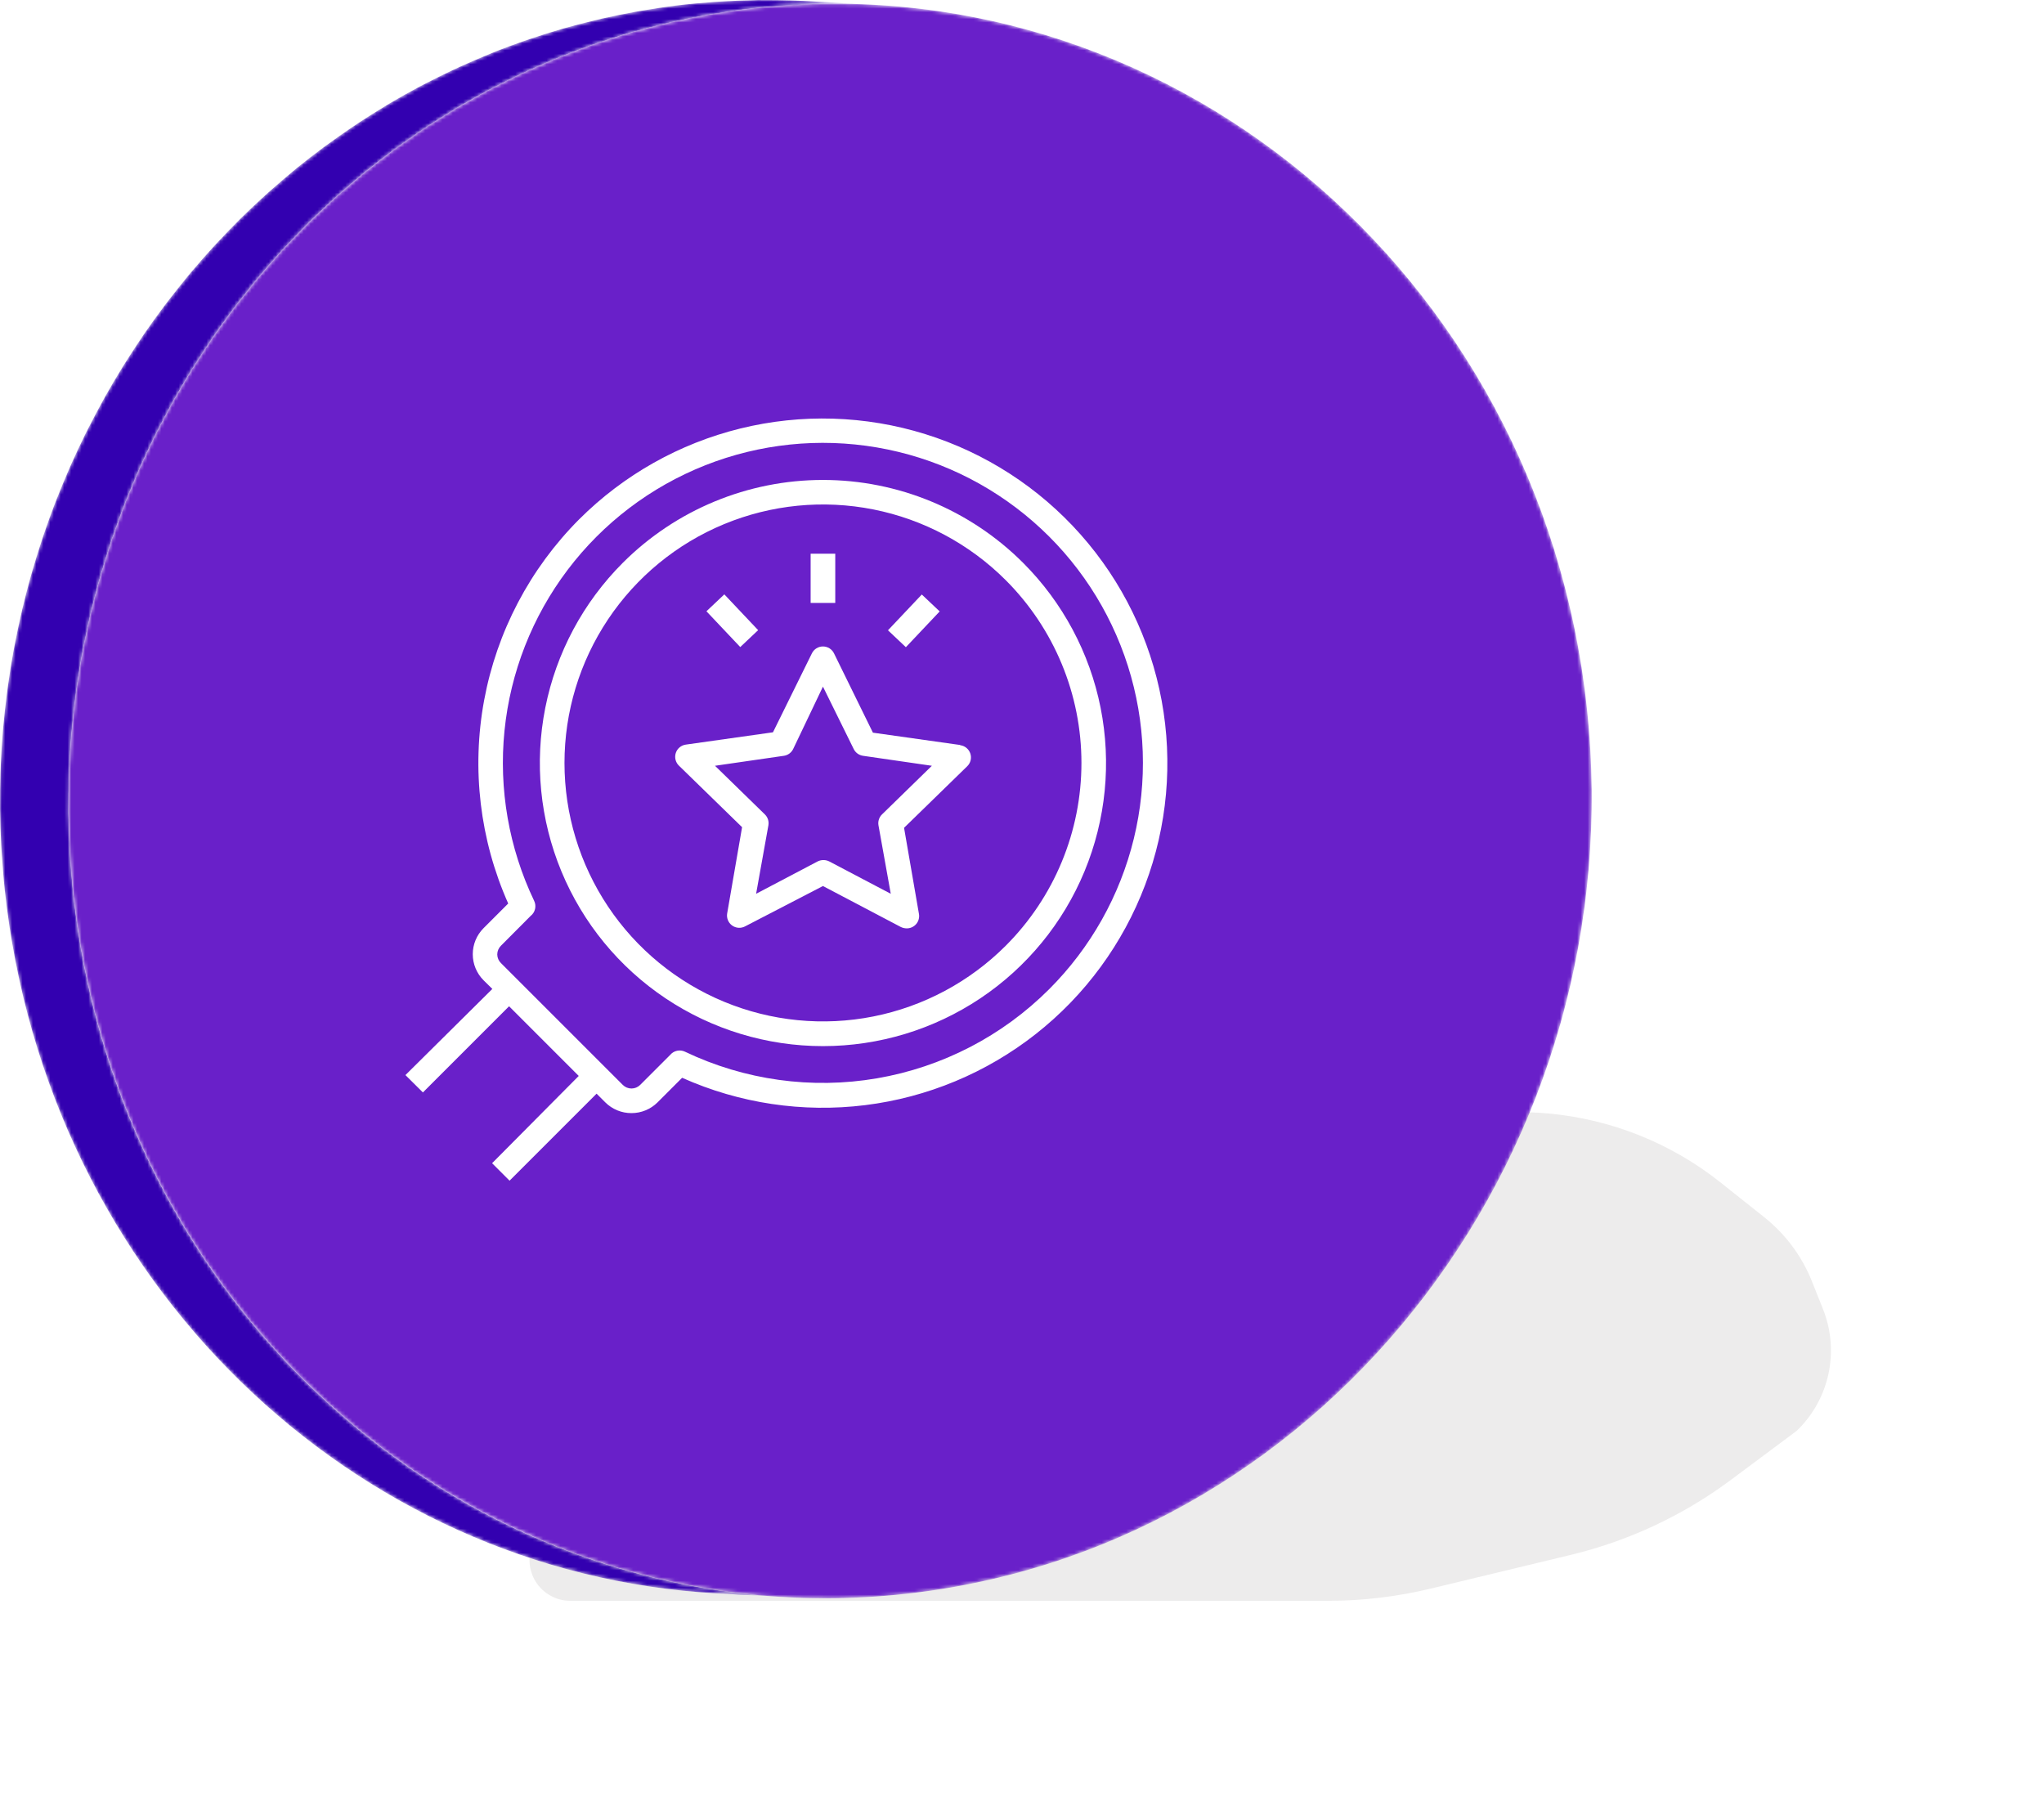
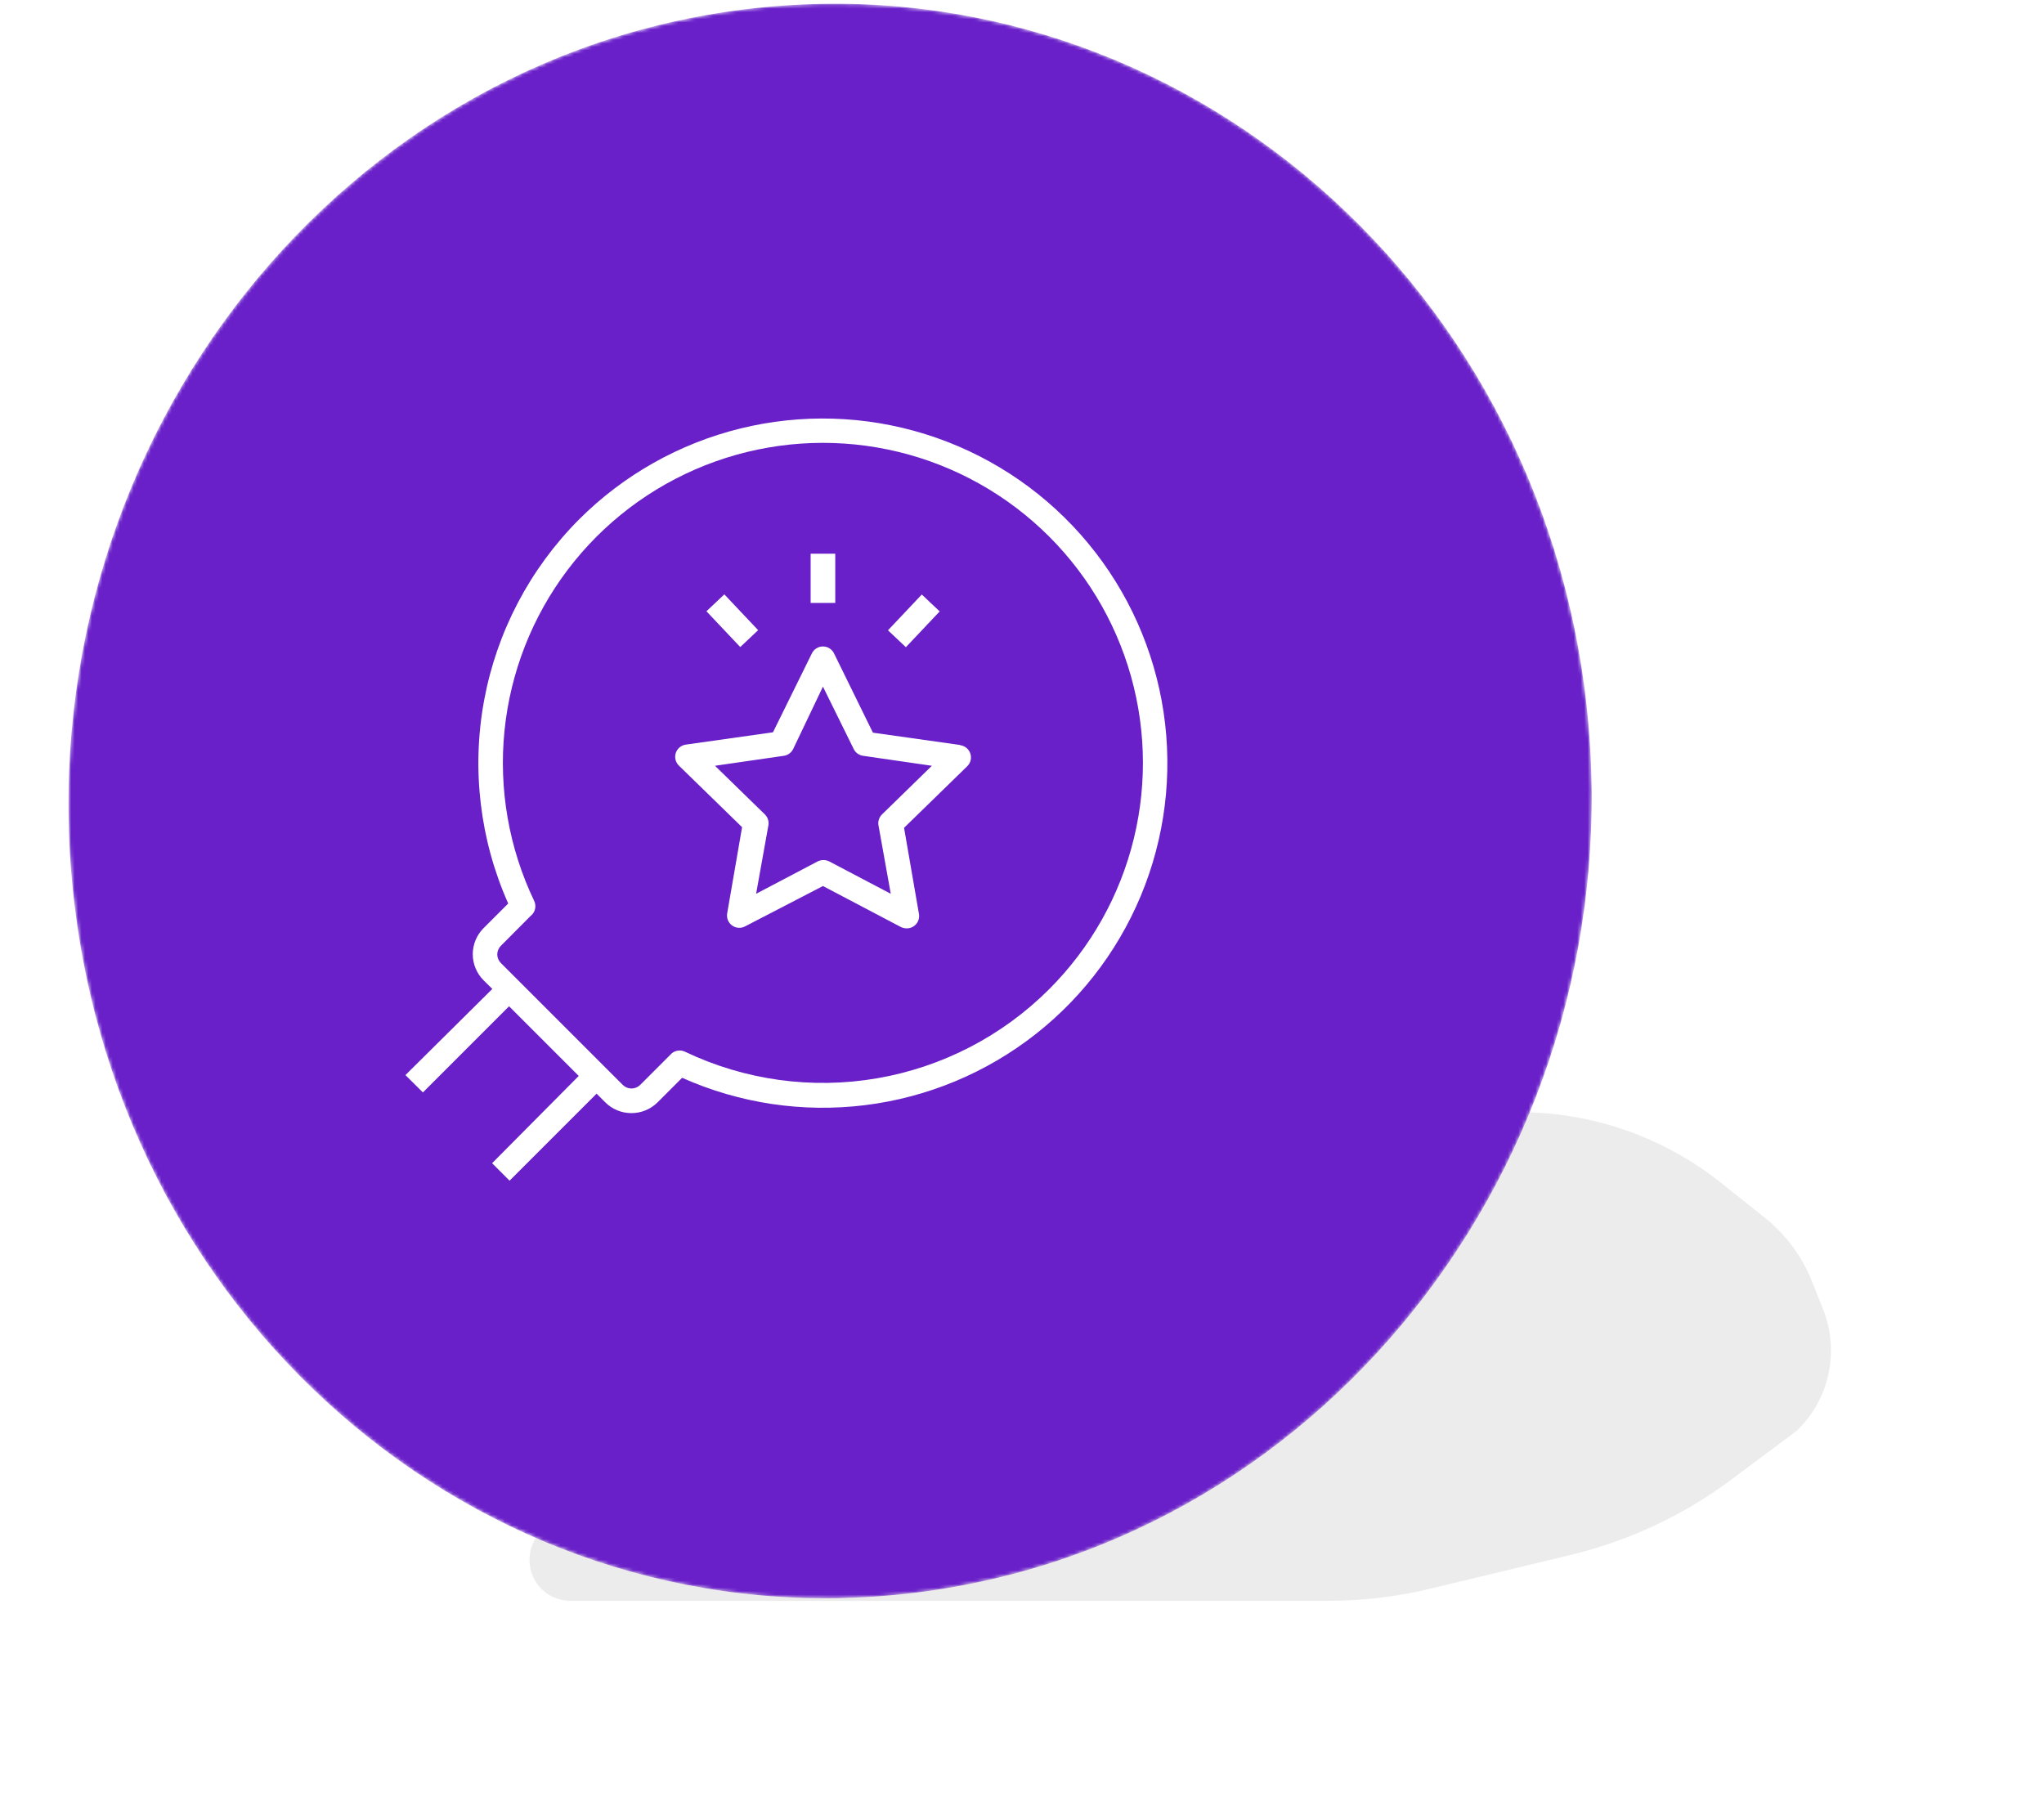
<svg xmlns="http://www.w3.org/2000/svg" fill="none" viewBox="0 0 589 523" height="523" width="589">
  <g filter="url(#filter0_f_540_2838)">
    <path fill-opacity="0.09" fill="#3F2E2E" d="M394.509 331.075L220.118 394.559C215.009 396.418 210.222 399.061 205.925 402.391L157.147 440.208C150.454 445.397 151.253 455.742 158.664 459.841C160.411 460.808 162.374 461.315 164.371 461.315H241.654H286.107H375.013H382.56C392.571 461.315 402.547 460.131 412.279 457.789L452.649 448.072C469.347 444.053 485.056 436.689 498.827 426.425L517.73 412.335C527.159 403.285 530.164 389.422 525.328 377.28L522.147 369.293C519.253 362.024 514.508 355.638 508.385 350.768L495.825 340.779C466.938 317.806 427.231 314.003 394.509 331.075Z" />
  </g>
  <mask height="461" width="253" y="0" x="0" maskUnits="userSpaceOnUse" style="mask-type:luminance" id="mask0_540_2838">
-     <path fill="white" d="M232.394 0.308C229.63 0.154 226.851 0.074 224.066 0.032C223.234 0.018 222.399 0.022 221.566 0.018C220.503 0.016 219.446 -0.008 218.381 0.004C217.773 0.01 217.157 0.062 216.547 0.076C214.075 0.126 211.595 0.23 209.109 0.369C207.99 0.43 206.874 0.474 205.753 0.556C202.178 0.812 198.594 1.134 194.995 1.577C191.607 1.992 188.257 2.512 184.923 3.084C184.298 3.192 183.673 3.293 183.049 3.405C179.847 3.984 176.67 4.632 173.522 5.349C172.923 5.486 172.33 5.633 171.734 5.774C168.557 6.529 165.402 7.333 162.283 8.226L162.005 8.302C158.833 9.216 155.701 10.222 152.591 11.276C151.989 11.48 151.385 11.681 150.785 11.89C148.183 12.798 145.597 13.738 143.042 14.742C142.694 14.88 142.354 15.034 142.007 15.172C141.155 15.513 140.317 15.878 139.47 16.228C137.221 17.161 134.989 18.125 132.779 19.13C131.803 19.574 130.831 20.022 129.863 20.48C127.597 21.553 125.354 22.668 123.131 23.816C122.414 24.188 121.685 24.541 120.971 24.92C118.09 26.45 115.245 28.042 112.441 29.698C111.817 30.066 111.207 30.458 110.586 30.834C108.387 32.162 106.211 33.525 104.063 34.928C103.179 35.505 102.302 36.094 101.426 36.685C99.455 38.013 97.511 39.374 95.586 40.766C94.817 41.322 94.039 41.868 93.277 42.433C90.715 44.334 88.185 46.274 85.71 48.282L85.553 48.414C85.386 48.55 85.223 48.693 85.057 48.83C82.727 50.734 80.446 52.698 78.195 54.696C77.618 55.208 77.041 55.721 76.469 56.238C74.122 58.365 71.809 60.529 69.553 62.753C69.293 63.009 69.042 63.274 68.783 63.533C66.735 65.572 64.733 67.656 62.762 69.773C62.245 70.328 61.727 70.881 61.215 71.441C59.083 73.778 56.989 76.153 54.953 78.58C54.651 78.938 54.363 79.306 54.065 79.666C52.262 81.841 50.502 84.054 48.778 86.298C48.329 86.882 47.875 87.464 47.431 88.053C45.525 90.584 43.661 93.15 41.857 95.762C41.543 96.217 41.242 96.68 40.931 97.137C39.361 99.444 37.833 101.782 36.343 104.149C35.966 104.748 35.583 105.341 35.213 105.944C33.543 108.649 31.925 111.39 30.363 114.169C30.055 114.714 29.763 115.269 29.461 115.818C28.118 118.253 26.818 120.714 25.558 123.202C25.255 123.8 24.945 124.393 24.647 124.994C23.227 127.861 21.865 130.76 20.558 133.69C20.282 134.312 20.019 134.938 19.747 135.561C18.63 138.13 17.555 140.722 16.526 143.336C16.297 143.917 16.059 144.492 15.835 145.074C14.678 148.084 13.585 151.124 12.547 154.19C12.315 154.876 12.097 155.568 11.87 156.256C10.982 158.964 10.138 161.692 9.345 164.44C9.189 164.981 9.021 165.517 8.869 166.06C7.989 169.196 7.179 172.36 6.425 175.545C6.249 176.285 6.085 177.03 5.917 177.774C5.269 180.634 4.666 183.509 4.122 186.404C4.033 186.877 3.931 187.346 3.845 187.82C3.255 191.068 2.743 194.34 2.287 197.629C2.178 198.416 2.078 199.204 1.977 199.993C1.586 203.024 1.243 206.068 0.967 209.129C0.935 209.497 0.89 209.862 0.858 210.229C0.574 213.574 0.377 216.94 0.231 220.317C0.197 221.14 0.169 221.962 0.142 222.786C0.037 226.02 -0.019 229.262 0.006 232.522C0.007 232.736 0.001 232.949 0.003 233.162C0.039 236.593 0.173 240.038 0.357 243.493C0.402 244.336 0.453 245.177 0.506 246.021C0.729 249.505 0.998 252.994 1.375 256.498C13.474 369.298 101.755 453.373 206.527 459.162L226.273 460.253C121.501 454.465 33.218 370.389 21.119 257.589C20.743 254.085 20.474 250.594 20.251 247.112C20.198 246.268 20.147 245.425 20.102 244.584C19.918 241.129 19.785 237.684 19.747 234.254C19.746 234.038 19.753 233.826 19.751 233.613C19.725 230.357 19.782 227.116 19.887 223.885C19.914 223.057 19.941 222.229 19.977 221.401C20.122 218.026 20.318 214.664 20.603 211.321C20.634 210.952 20.679 210.588 20.713 210.218C20.989 207.161 21.33 204.12 21.719 201.093C21.822 200.298 21.922 199.505 22.033 198.713C22.49 195.428 22.999 192.157 23.59 188.912C23.677 188.437 23.778 187.968 23.866 187.496C24.41 184.601 25.013 181.725 25.661 178.866C25.83 178.121 25.994 177.376 26.169 176.636C26.923 173.452 27.733 170.289 28.613 167.156C28.767 166.606 28.935 166.064 29.094 165.517C29.885 162.776 30.726 160.057 31.611 157.357C31.839 156.662 32.061 155.966 32.294 155.276C33.33 152.213 34.422 149.176 35.578 146.17C35.803 145.582 36.045 145.002 36.274 144.417C37.302 141.806 38.377 139.218 39.491 136.653C39.763 136.03 40.026 135.402 40.303 134.781C41.609 131.852 42.97 128.954 44.39 126.09C44.69 125.484 45.003 124.888 45.307 124.284C46.565 121.8 47.863 119.341 49.205 116.91C49.507 116.361 49.801 115.806 50.107 115.26C51.669 112.482 53.286 109.744 54.954 107.038C55.329 106.433 55.713 105.834 56.093 105.232C57.578 102.87 59.102 100.538 60.669 98.237C60.983 97.777 61.287 97.308 61.603 96.849C63.407 94.24 65.27 91.674 67.175 89.145C67.619 88.556 68.074 87.973 68.522 87.389C70.246 85.146 72.006 82.931 73.809 80.757C74.107 80.397 74.397 80.029 74.697 79.67C76.734 77.244 78.829 74.869 80.961 72.532C81.471 71.972 81.99 71.418 82.506 70.864C84.477 68.746 86.481 66.662 88.529 64.624C88.787 64.366 89.038 64.1 89.298 63.844C91.554 61.62 93.867 59.456 96.213 57.33C96.786 56.812 97.363 56.298 97.941 55.786C100.187 53.792 102.466 51.832 104.791 49.929C104.962 49.789 105.129 49.641 105.301 49.504C107.826 47.449 110.407 45.465 113.021 43.525C113.783 42.958 114.561 42.413 115.33 41.857C117.255 40.466 119.201 39.104 121.17 37.776C122.046 37.185 122.923 36.597 123.809 36.018C125.957 34.616 128.131 33.253 130.33 31.925C130.951 31.55 131.561 31.158 132.186 30.789C134.99 29.133 137.835 27.541 140.717 26.01C141.43 25.633 142.157 25.28 142.874 24.908C145.098 23.758 147.342 22.644 149.61 21.57C150.577 21.113 151.547 20.665 152.521 20.222C154.733 19.217 156.965 18.25 159.215 17.32C160.062 16.969 160.901 16.604 161.751 16.264C164.647 15.108 167.574 14.013 170.531 12.981C171.13 12.772 171.733 12.572 172.334 12.368C175.443 11.313 178.575 10.307 181.75 9.393L182.029 9.317C185.146 8.425 188.301 7.62 191.477 6.866C192.074 6.725 192.669 6.577 193.269 6.44C196.415 5.722 199.593 5.074 202.794 4.497C203.417 4.384 204.043 4.282 204.669 4.174C208.001 3.602 211.353 3.082 214.741 2.668C218.338 2.225 221.922 1.904 225.497 1.646C226.618 1.565 227.735 1.522 228.854 1.46C231.341 1.321 233.821 1.217 236.293 1.166C237.967 1.132 239.642 1.105 241.31 1.11C242.143 1.113 242.978 1.109 243.81 1.122C246.597 1.165 249.375 1.245 252.139 1.398L232.394 0.308Z" />
-   </mask>
+     </mask>
  <g mask="url(#mask0_540_2838)">
-     <path fill="#3300B0" d="M232.394 0.308C229.63 0.154 226.851 0.074 224.066 0.032C223.234 0.018 222.399 0.022 221.566 0.018C220.503 0.016 219.446 -0.008 218.381 0.004C217.773 0.01 217.157 0.062 216.547 0.076C214.075 0.126 211.595 0.23 209.109 0.369C207.99 0.43 206.874 0.474 205.753 0.556C202.178 0.812 198.594 1.134 194.995 1.577C191.607 1.992 188.257 2.512 184.923 3.084C184.298 3.192 183.673 3.293 183.049 3.405C179.847 3.984 176.67 4.632 173.522 5.349C172.923 5.486 172.33 5.633 171.734 5.774C168.557 6.529 165.402 7.333 162.283 8.226L162.005 8.302C158.833 9.216 155.701 10.222 152.591 11.276C151.989 11.48 151.385 11.681 150.785 11.89C148.183 12.798 145.597 13.738 143.042 14.742C142.694 14.88 142.354 15.034 142.007 15.172C141.155 15.513 140.317 15.878 139.47 16.228C137.221 17.161 134.989 18.125 132.779 19.13C131.803 19.574 130.831 20.022 129.863 20.48C127.597 21.553 125.354 22.668 123.131 23.816C122.414 24.188 121.685 24.541 120.971 24.92C118.09 26.45 115.245 28.042 112.441 29.698C111.817 30.066 111.207 30.458 110.586 30.834C108.387 32.162 106.211 33.525 104.063 34.928C103.179 35.505 102.302 36.094 101.426 36.685C99.455 38.013 97.511 39.374 95.586 40.766C94.817 41.322 94.039 41.868 93.277 42.433C90.715 44.334 88.185 46.274 85.71 48.282L85.553 48.414C85.386 48.55 85.223 48.693 85.057 48.83C82.727 50.734 80.446 52.698 78.195 54.696C77.618 55.208 77.041 55.721 76.469 56.238C74.122 58.365 71.809 60.529 69.553 62.753C69.293 63.009 69.042 63.274 68.783 63.533C66.735 65.572 64.733 67.656 62.762 69.773C62.245 70.328 61.727 70.881 61.215 71.441C59.083 73.778 56.989 76.153 54.953 78.58C54.651 78.938 54.363 79.306 54.065 79.666C52.262 81.841 50.502 84.054 48.778 86.298C48.329 86.882 47.875 87.464 47.431 88.053C45.525 90.584 43.661 93.15 41.857 95.762C41.543 96.217 41.242 96.68 40.931 97.137C39.361 99.444 37.833 101.782 36.343 104.149C35.966 104.748 35.583 105.341 35.213 105.944C33.543 108.649 31.925 111.39 30.363 114.169C30.055 114.714 29.763 115.269 29.461 115.818C28.118 118.253 26.818 120.714 25.558 123.202C25.255 123.8 24.945 124.393 24.647 124.994C23.227 127.861 21.865 130.76 20.558 133.69C20.282 134.312 20.019 134.938 19.747 135.561C18.63 138.13 17.555 140.722 16.526 143.336C16.297 143.917 16.059 144.492 15.835 145.074C14.678 148.084 13.585 151.124 12.547 154.19C12.315 154.876 12.097 155.568 11.87 156.256C10.982 158.964 10.138 161.692 9.345 164.44C9.189 164.981 9.021 165.517 8.869 166.06C7.989 169.196 7.179 172.36 6.425 175.545C6.249 176.285 6.085 177.03 5.917 177.774C5.269 180.634 4.666 183.509 4.122 186.404C4.033 186.877 3.931 187.346 3.845 187.82C3.255 191.068 2.743 194.34 2.287 197.629C2.178 198.416 2.078 199.204 1.977 199.993C1.586 203.024 1.243 206.068 0.967 209.129C0.935 209.497 0.89 209.862 0.858 210.229C0.574 213.574 0.377 216.94 0.231 220.317C0.197 221.14 0.169 221.962 0.142 222.786C0.037 226.02 -0.019 229.262 0.006 232.522C0.007 232.736 0.001 232.949 0.003 233.162C0.039 236.593 0.173 240.038 0.357 243.493C0.402 244.336 0.453 245.177 0.506 246.021C0.729 249.505 0.998 252.994 1.375 256.498C13.474 369.298 101.755 453.373 206.527 459.162L226.273 460.253C121.501 454.465 33.218 370.389 21.119 257.589C20.743 254.085 20.474 250.594 20.251 247.112C20.198 246.268 20.147 245.425 20.102 244.584C19.918 241.129 19.785 237.684 19.747 234.254C19.746 234.038 19.753 233.826 19.751 233.613C19.725 230.357 19.782 227.116 19.887 223.885C19.914 223.057 19.941 222.229 19.977 221.401C20.122 218.026 20.318 214.664 20.603 211.321C20.634 210.952 20.679 210.588 20.713 210.218C20.989 207.161 21.33 204.12 21.719 201.093C21.822 200.298 21.922 199.505 22.033 198.713C22.49 195.428 22.999 192.157 23.59 188.912C23.677 188.437 23.778 187.968 23.866 187.496C24.41 184.601 25.013 181.725 25.661 178.866C25.83 178.121 25.994 177.376 26.169 176.636C26.923 173.452 27.733 170.289 28.613 167.156C28.767 166.606 28.935 166.064 29.094 165.517C29.885 162.776 30.726 160.057 31.611 157.357C31.839 156.662 32.061 155.966 32.294 155.276C33.33 152.213 34.422 149.176 35.578 146.17C35.803 145.582 36.045 145.002 36.274 144.417C37.302 141.806 38.377 139.218 39.491 136.653C39.763 136.03 40.026 135.402 40.303 134.781C41.609 131.852 42.97 128.954 44.39 126.09C44.69 125.484 45.003 124.888 45.307 124.284C46.565 121.8 47.863 119.341 49.205 116.91C49.507 116.361 49.801 115.806 50.107 115.26C51.669 112.482 53.286 109.744 54.954 107.038C55.329 106.433 55.713 105.834 56.093 105.232C57.578 102.87 59.102 100.538 60.669 98.237C60.983 97.777 61.287 97.308 61.603 96.849C63.407 94.24 65.27 91.674 67.175 89.145C67.619 88.556 68.074 87.973 68.522 87.389C70.246 85.146 72.006 82.931 73.809 80.757C74.107 80.397 74.397 80.029 74.697 79.67C76.734 77.244 78.829 74.869 80.961 72.532C81.471 71.972 81.99 71.418 82.506 70.864C84.477 68.746 86.481 66.662 88.529 64.624C88.787 64.366 89.038 64.1 89.298 63.844C91.554 61.62 93.867 59.456 96.213 57.33C96.786 56.812 97.363 56.298 97.941 55.786C100.187 53.792 102.466 51.832 104.791 49.929C104.962 49.789 105.129 49.641 105.301 49.504C107.826 47.449 110.407 45.465 113.021 43.525C113.783 42.958 114.561 42.413 115.33 41.857C117.255 40.466 119.201 39.104 121.17 37.776C122.046 37.185 122.923 36.597 123.809 36.018C125.957 34.616 128.131 33.253 130.33 31.925C130.951 31.55 131.561 31.158 132.186 30.789C134.99 29.133 137.835 27.541 140.717 26.01C141.43 25.633 142.157 25.28 142.874 24.908C145.098 23.758 147.342 22.644 149.61 21.57C150.577 21.113 151.547 20.665 152.521 20.222C154.733 19.217 156.965 18.25 159.215 17.32C160.062 16.969 160.901 16.604 161.751 16.264C164.647 15.108 167.574 14.013 170.531 12.981C171.13 12.772 171.733 12.572 172.334 12.368C175.443 11.313 178.575 10.307 181.75 9.393L182.029 9.317C185.146 8.425 188.301 7.62 191.477 6.866C192.074 6.725 192.669 6.577 193.269 6.44C196.415 5.722 199.593 5.074 202.794 4.497C203.417 4.384 204.043 4.282 204.669 4.174C208.001 3.602 211.353 3.082 214.741 2.668C218.338 2.225 221.922 1.904 225.497 1.646C226.618 1.565 227.735 1.522 228.854 1.46C231.341 1.321 233.821 1.217 236.293 1.166C237.967 1.132 239.642 1.105 241.31 1.11C242.143 1.113 242.978 1.109 243.81 1.122C246.597 1.165 249.375 1.245 252.139 1.398L232.394 0.308Z" />
-   </g>
+     </g>
  <mask height="460" width="440" y="1" x="19" maskUnits="userSpaceOnUse" style="mask-type:luminance" id="mask1_540_2838">
    <path fill="white" d="M457.275 204.035C443.762 78.047 335.163 -12.119 214.741 2.667C94.291 17.455 7.606 131.601 21.119 257.589C34.635 383.606 143.235 473.773 263.686 458.983C384.107 444.198 470.793 330.053 457.275 204.035Z" />
  </mask>
  <g mask="url(#mask1_540_2838)">
    <path fill="#6920C9" d="M457.275 204.035C443.762 78.047 335.163 -12.119 214.741 2.667C94.291 17.455 7.606 131.601 21.119 257.589C34.635 383.606 143.235 473.773 263.686 458.983C384.107 444.198 470.793 330.053 457.275 204.035Z" />
  </g>
-   <path fill="white" d="M179.468 162.187C168.056 173.595 160.283 188.13 157.133 203.956C153.982 219.781 155.596 236.186 161.769 251.094C167.942 266.003 178.398 278.746 191.815 287.711C205.231 296.677 221.005 301.462 237.141 301.462C253.277 301.462 269.05 296.677 282.467 287.711C295.883 278.746 306.339 266.003 312.512 251.094C318.686 236.186 320.299 219.781 317.149 203.956C313.998 188.13 306.225 173.595 294.813 162.187C279.515 146.896 258.771 138.306 237.141 138.306C215.511 138.306 194.766 146.896 179.468 162.187ZM289.812 272.53C279.395 282.946 266.123 290.04 251.674 292.913C237.226 295.786 222.25 294.311 208.64 288.673C195.031 283.035 183.398 273.489 175.214 261.24C167.03 248.991 162.662 234.591 162.662 219.859C162.662 205.128 167.03 190.727 175.214 178.479C183.398 166.23 195.031 156.683 208.64 151.045C222.25 145.408 237.226 143.932 251.674 146.806C266.123 149.679 279.395 156.772 289.812 167.188C296.729 174.105 302.216 182.316 305.96 191.354C309.704 200.391 311.63 210.077 311.63 219.859C311.63 229.641 309.704 239.328 305.96 248.365C302.216 257.402 296.729 265.614 289.812 272.53Z" />
  <path fill="white" d="M166.912 149.631C152.714 163.86 143.159 182.057 139.505 201.824C135.852 221.591 138.272 242 146.447 260.365L139.353 267.458C137.357 269.452 136.234 272.157 136.232 274.978C136.234 277.799 137.357 280.504 139.353 282.497L141.872 284.98L116.831 309.808L121.867 314.809L146.695 289.981L166.771 310.056L141.801 335.204L146.837 340.24L171.914 315.164L174.432 317.682C176.431 319.665 179.135 320.775 181.951 320.768C184.767 320.775 187.471 319.665 189.471 317.682L196.564 310.588C213.087 317.971 231.312 320.698 249.272 318.476C267.232 316.254 284.243 309.167 298.468 297.98C312.693 286.794 323.591 271.933 329.985 255.004C336.379 238.074 338.025 219.719 334.747 201.922C331.468 184.125 323.389 167.562 311.382 154.022C299.375 140.483 283.897 130.481 266.619 125.098C249.342 119.715 230.922 119.155 213.349 123.479C195.777 127.803 179.72 136.846 166.912 149.631ZM302.332 285.051C288.849 298.538 271.515 307.512 252.72 310.739C233.924 313.966 214.59 311.286 197.38 303.069C196.669 302.728 195.865 302.633 195.094 302.8C194.323 302.967 193.63 303.386 193.124 303.991L184.469 312.646C183.805 313.306 182.906 313.677 181.969 313.677C181.032 313.677 180.133 313.306 179.468 312.646L144.354 277.531C143.686 276.877 143.304 275.984 143.29 275.049C143.292 274.579 143.387 274.115 143.57 273.683C143.753 273.251 144.019 272.859 144.354 272.53L152.902 263.947C153.542 263.451 153.992 262.752 154.179 261.965C154.366 261.178 154.279 260.35 153.931 259.62C146.637 244.365 143.677 227.399 145.375 210.576C147.074 193.752 153.365 177.72 163.56 164.231C173.756 150.742 187.464 140.316 203.186 134.093C218.908 127.869 236.038 126.088 252.704 128.944C269.37 131.8 284.93 139.183 297.682 150.286C310.435 161.389 319.889 175.785 325.012 191.899C330.135 208.013 330.729 225.225 326.729 241.654C322.729 258.083 314.289 273.095 302.332 285.051Z" />
  <path fill="white" d="M276.653 214.681L251.541 211.134L240.333 188.292C240.043 187.692 239.589 187.186 239.024 186.833C238.46 186.479 237.807 186.291 237.141 186.291C236.474 186.291 235.822 186.479 235.257 186.833C234.692 187.186 234.239 187.692 233.949 188.292L222.74 211.027L197.629 214.574C196.969 214.664 196.348 214.938 195.836 215.364C195.325 215.79 194.943 216.352 194.736 216.985C194.529 217.618 194.504 218.296 194.664 218.942C194.825 219.589 195.163 220.177 195.642 220.639L213.838 238.374L209.546 263.202C209.43 263.855 209.5 264.528 209.747 265.144C209.994 265.76 210.409 266.294 210.945 266.686C211.481 267.077 212.116 267.311 212.778 267.359C213.439 267.408 214.102 267.27 214.689 266.962L237.141 255.328L259.592 267.139C260.113 267.389 260.682 267.522 261.26 267.529C261.781 267.537 262.297 267.429 262.772 267.215C263.247 267 263.669 266.683 264.007 266.287C264.346 265.891 264.593 265.425 264.731 264.922C264.869 264.42 264.895 263.893 264.806 263.379L260.515 238.551L278.71 220.817C279.189 220.354 279.528 219.766 279.688 219.12C279.848 218.473 279.823 217.795 279.616 217.162C279.409 216.529 279.028 215.968 278.516 215.541C278.005 215.115 277.384 214.841 276.724 214.752L276.653 214.681ZM254.166 234.685C253.755 235.084 253.447 235.576 253.268 236.119C253.089 236.663 253.044 237.242 253.137 237.806L256.684 257.562L238.95 248.234C238.431 247.978 237.861 247.844 237.283 247.844C236.704 247.844 236.134 247.978 235.616 248.234L217.881 257.562L221.428 237.806C221.521 237.242 221.476 236.663 221.297 236.119C221.118 235.576 220.81 235.084 220.4 234.685L206.035 220.675L225.862 217.802C226.436 217.722 226.982 217.502 227.452 217.162C227.922 216.822 228.302 216.372 228.557 215.851L237.141 197.868L246.008 215.851C246.263 216.372 246.643 216.822 247.113 217.162C247.583 217.502 248.129 217.722 248.704 217.802L268.531 220.675L254.166 234.685Z" />
-   <path fill="white" d="M233.594 159.562H240.688V173.75H233.594V159.562Z" />
+   <path fill="white" d="M233.594 159.562H240.688V173.75H233.594V159.562" />
  <path fill="white" d="M255.88 181.632L265.624 171.32L270.78 176.192L261.036 186.504L255.88 181.632Z" />
  <path fill="white" d="M203.566 176.152L208.722 171.28L218.467 181.592L213.311 186.464L203.566 176.152Z" />
  <defs>
    <filter color-interpolation-filters="sRGB" filterUnits="userSpaceOnUse" height="262.83" width="497.028" y="259.484" x="91.581" id="filter0_f_540_2838">
      <feFlood result="BackgroundImageFix" flood-opacity="0" />
      <feBlend result="shape" in2="BackgroundImageFix" in="SourceGraphic" mode="normal" />
      <feGaussianBlur result="effect1_foregroundBlur_540_2838" stdDeviation="30.5" />
    </filter>
  </defs>
</svg>